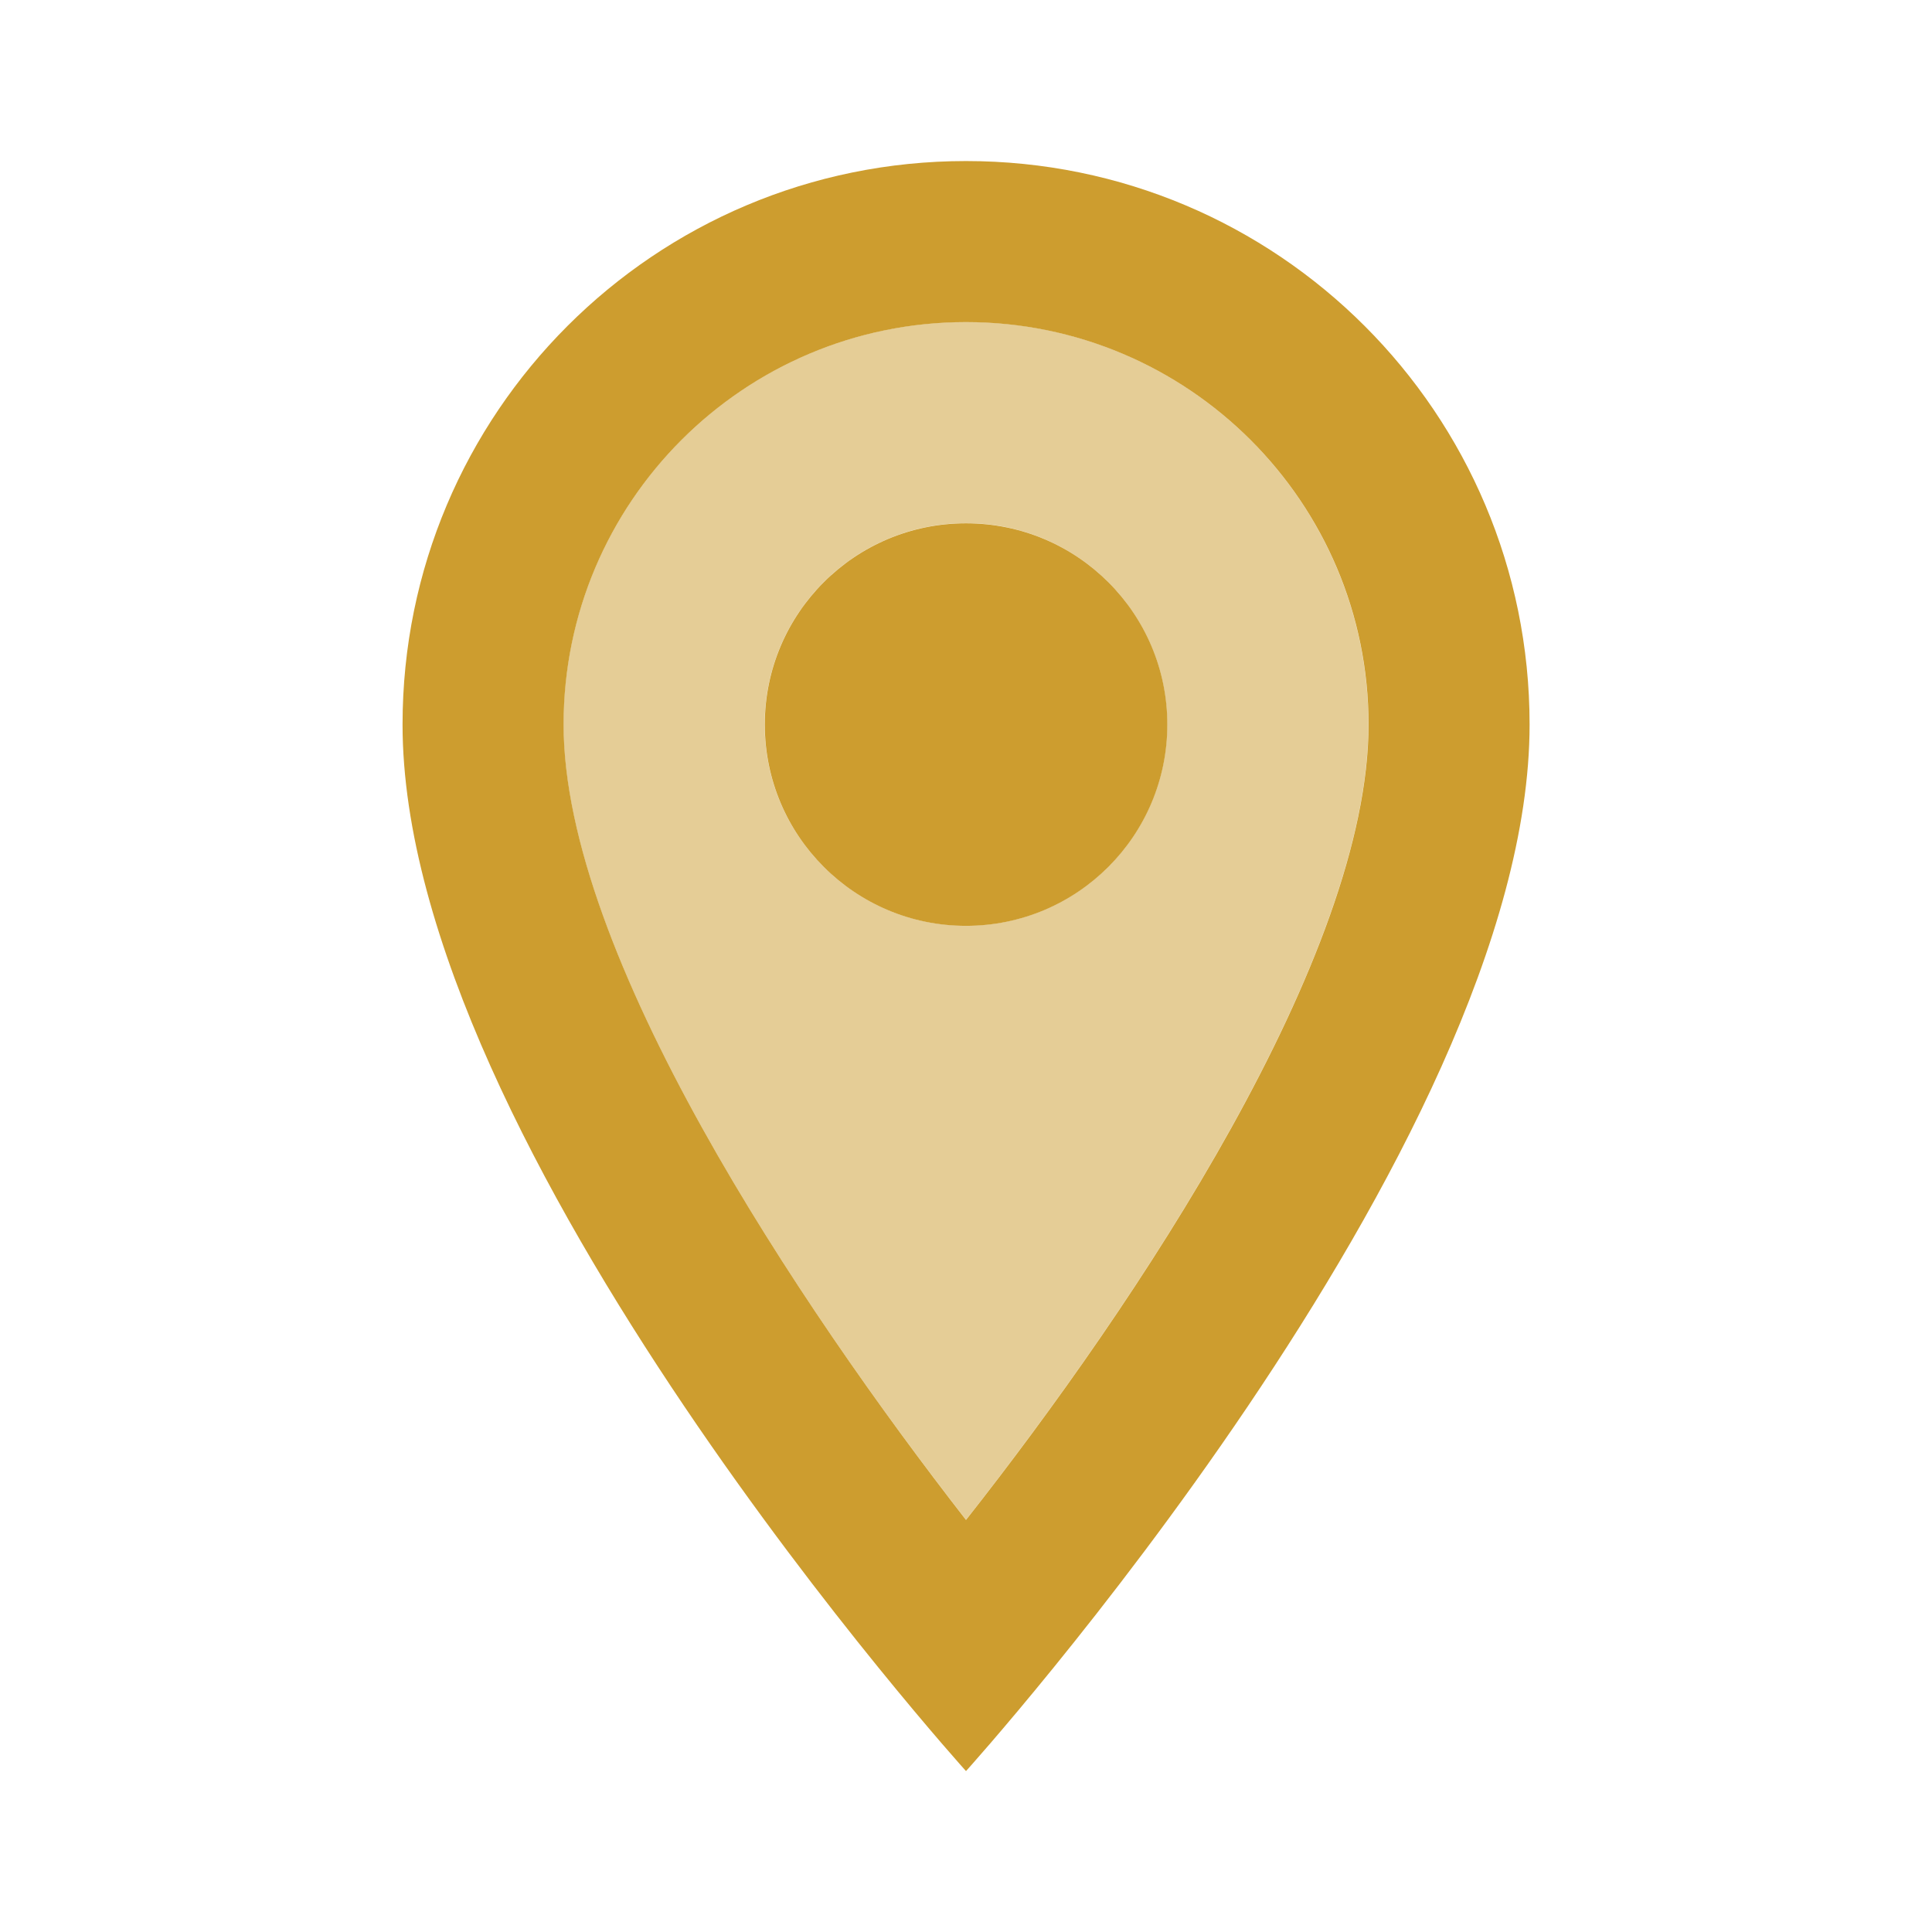
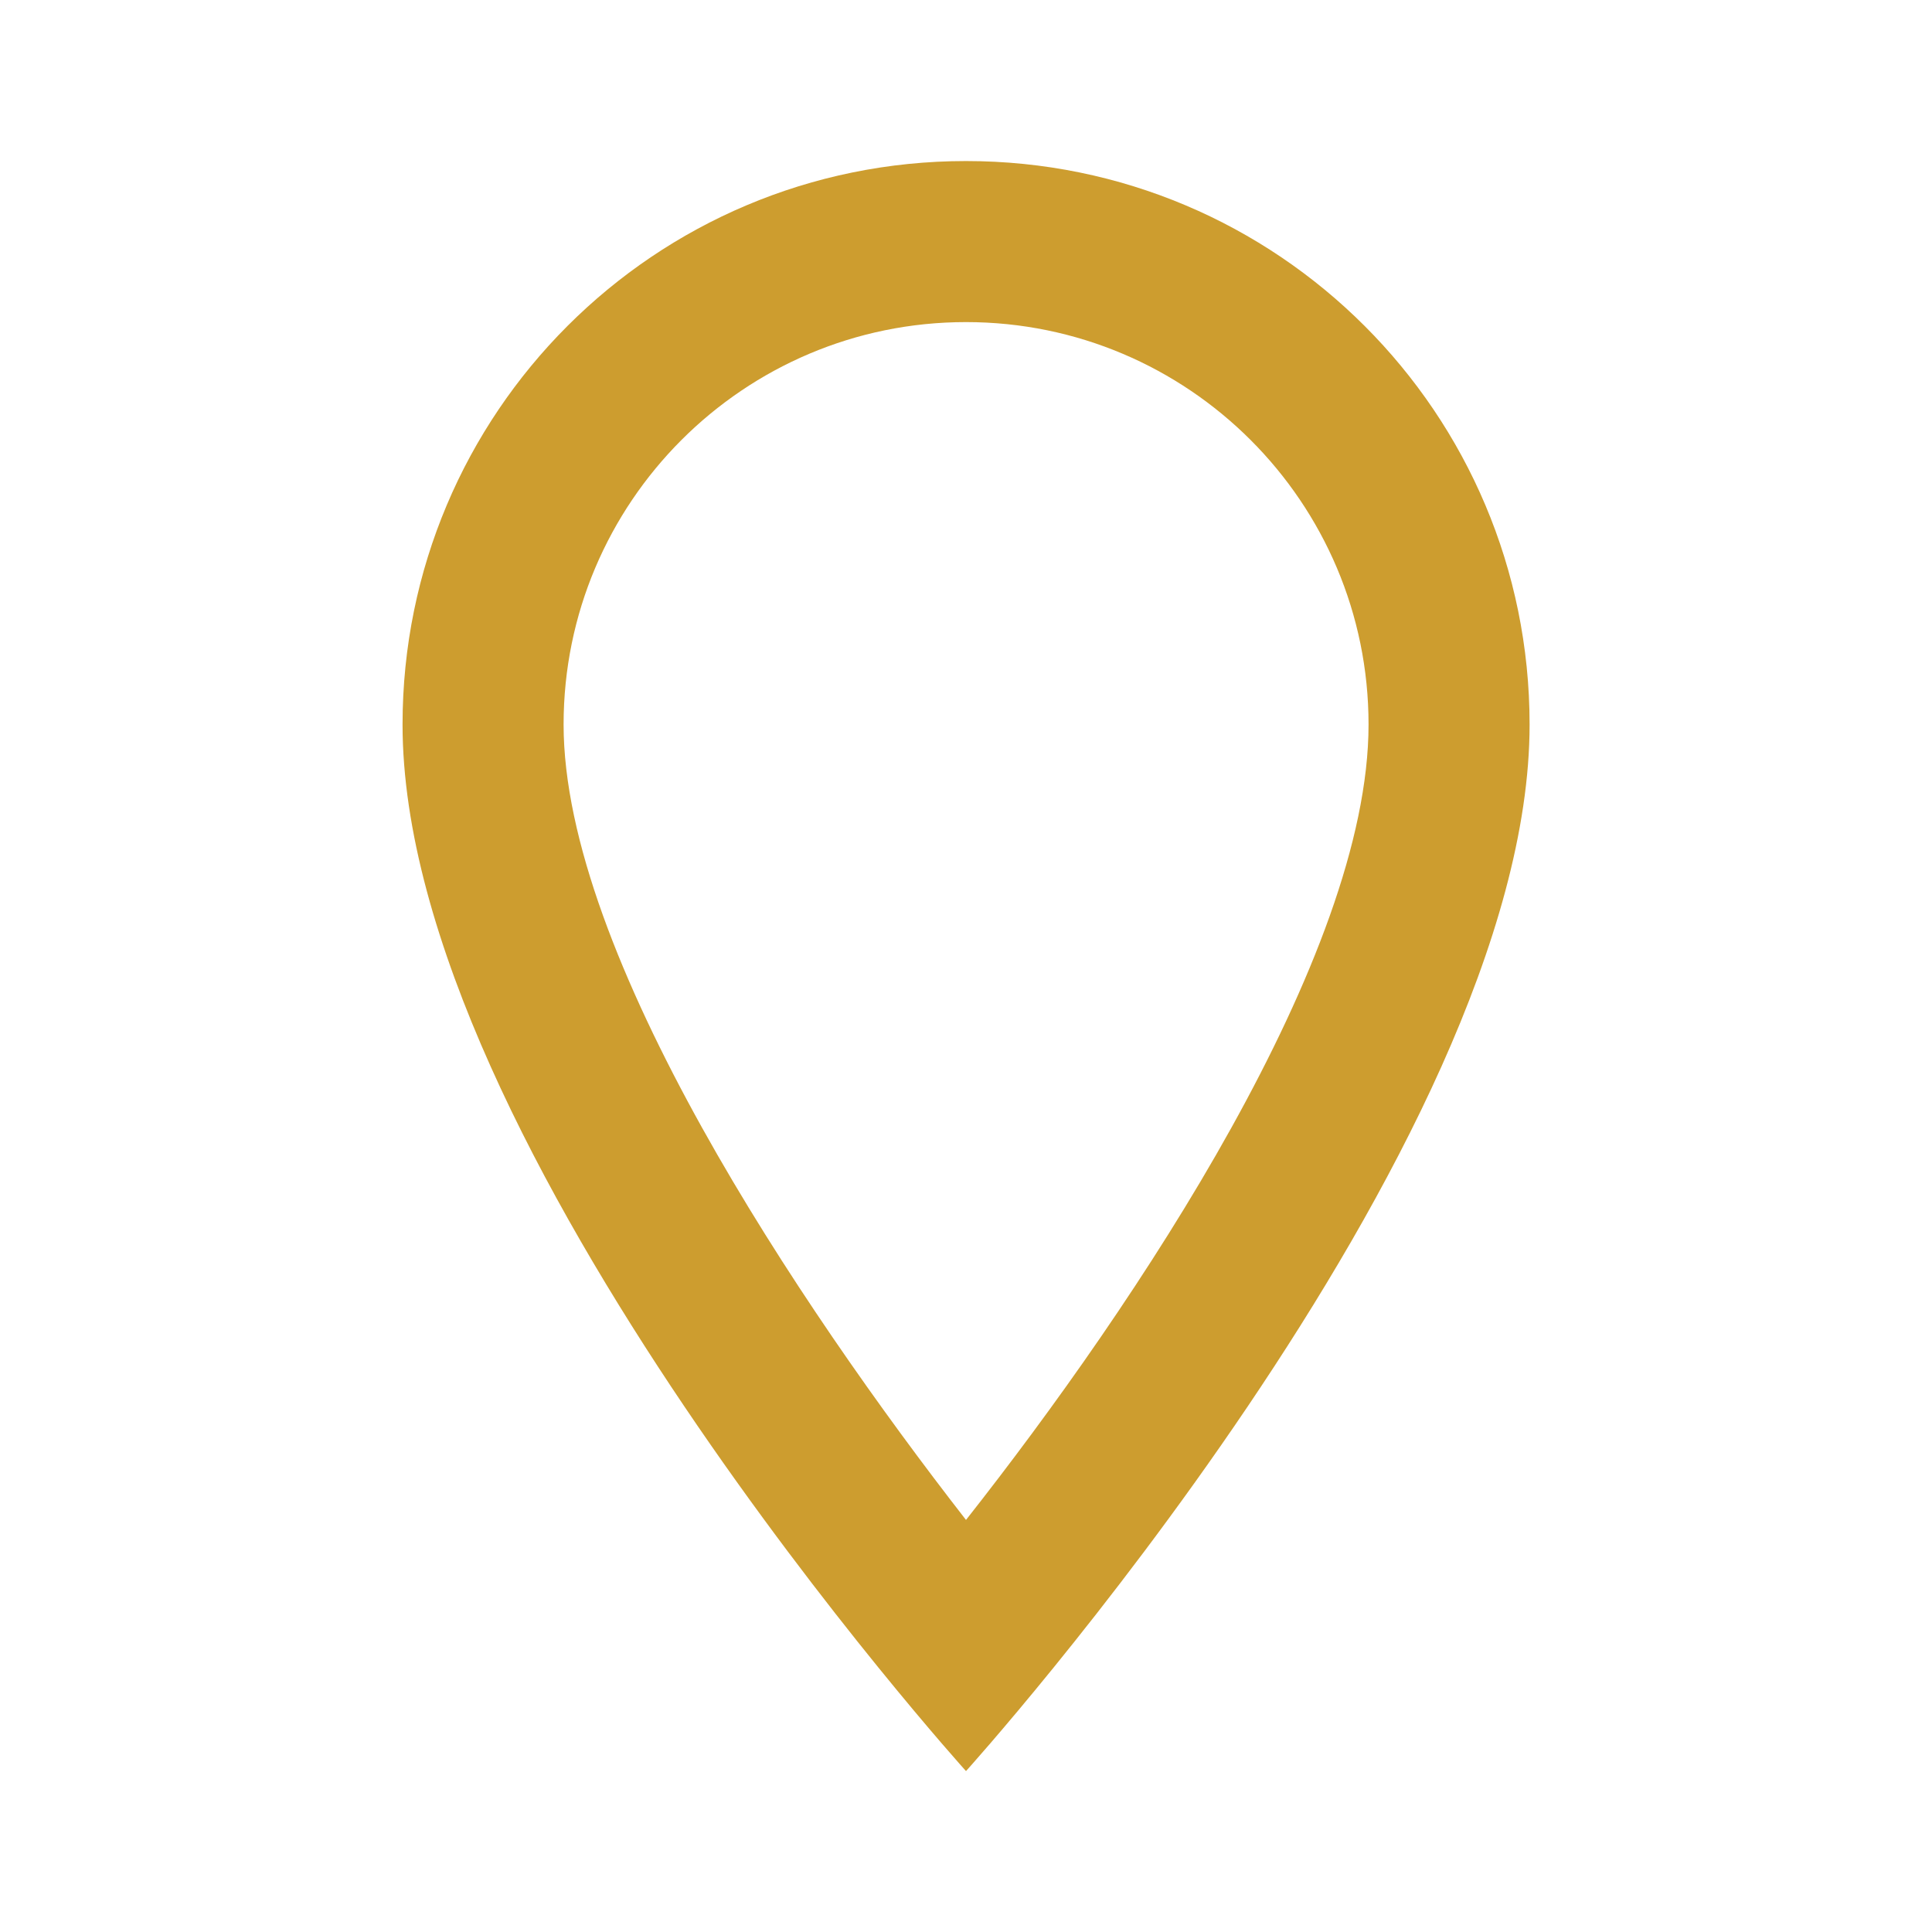
<svg xmlns="http://www.w3.org/2000/svg" width="14" height="14" viewBox="0 0 14 14" fill="none">
-   <path opacity="0.5" fill-rule="evenodd" clip-rule="evenodd" d="M7 2.333C8.61 2.333 9.916 3.64 9.916 5.25C9.916 6.93 8.236 9.444 7 11.013C5.786 9.456 4.083 6.912 4.083 5.25C4.083 3.64 5.39 2.333 7 2.333ZM7 3.791C6.195 3.791 5.541 4.445 5.541 5.25C5.541 6.055 6.195 6.708 7 6.708C7.805 6.708 8.458 6.055 8.458 5.25C8.458 4.445 7.805 3.791 7 3.791Z" fill="#CD9D2F" />
  <path fill-rule="evenodd" clip-rule="evenodd" d="M7 1.167C9.258 1.167 11.084 2.993 11.084 5.25C11.084 8.313 7 12.834 7 12.834C7 12.834 2.917 8.313 2.917 5.25C2.917 2.993 4.743 1.167 7 1.167ZM9.917 5.25C9.917 3.64 8.61 2.334 7 2.334C5.39 2.334 4.084 3.64 4.084 5.25C4.084 6.913 5.787 9.456 7 11.014C8.237 9.444 9.917 6.93 9.917 5.25Z" fill="#CD9D2F" />
-   <path d="M7 6.709C7.806 6.709 8.459 6.056 8.459 5.25C8.459 4.445 7.806 3.792 7 3.792C6.195 3.792 5.542 4.445 5.542 5.25C5.542 6.056 6.195 6.709 7 6.709Z" fill="#CD9D2F" />
</svg>